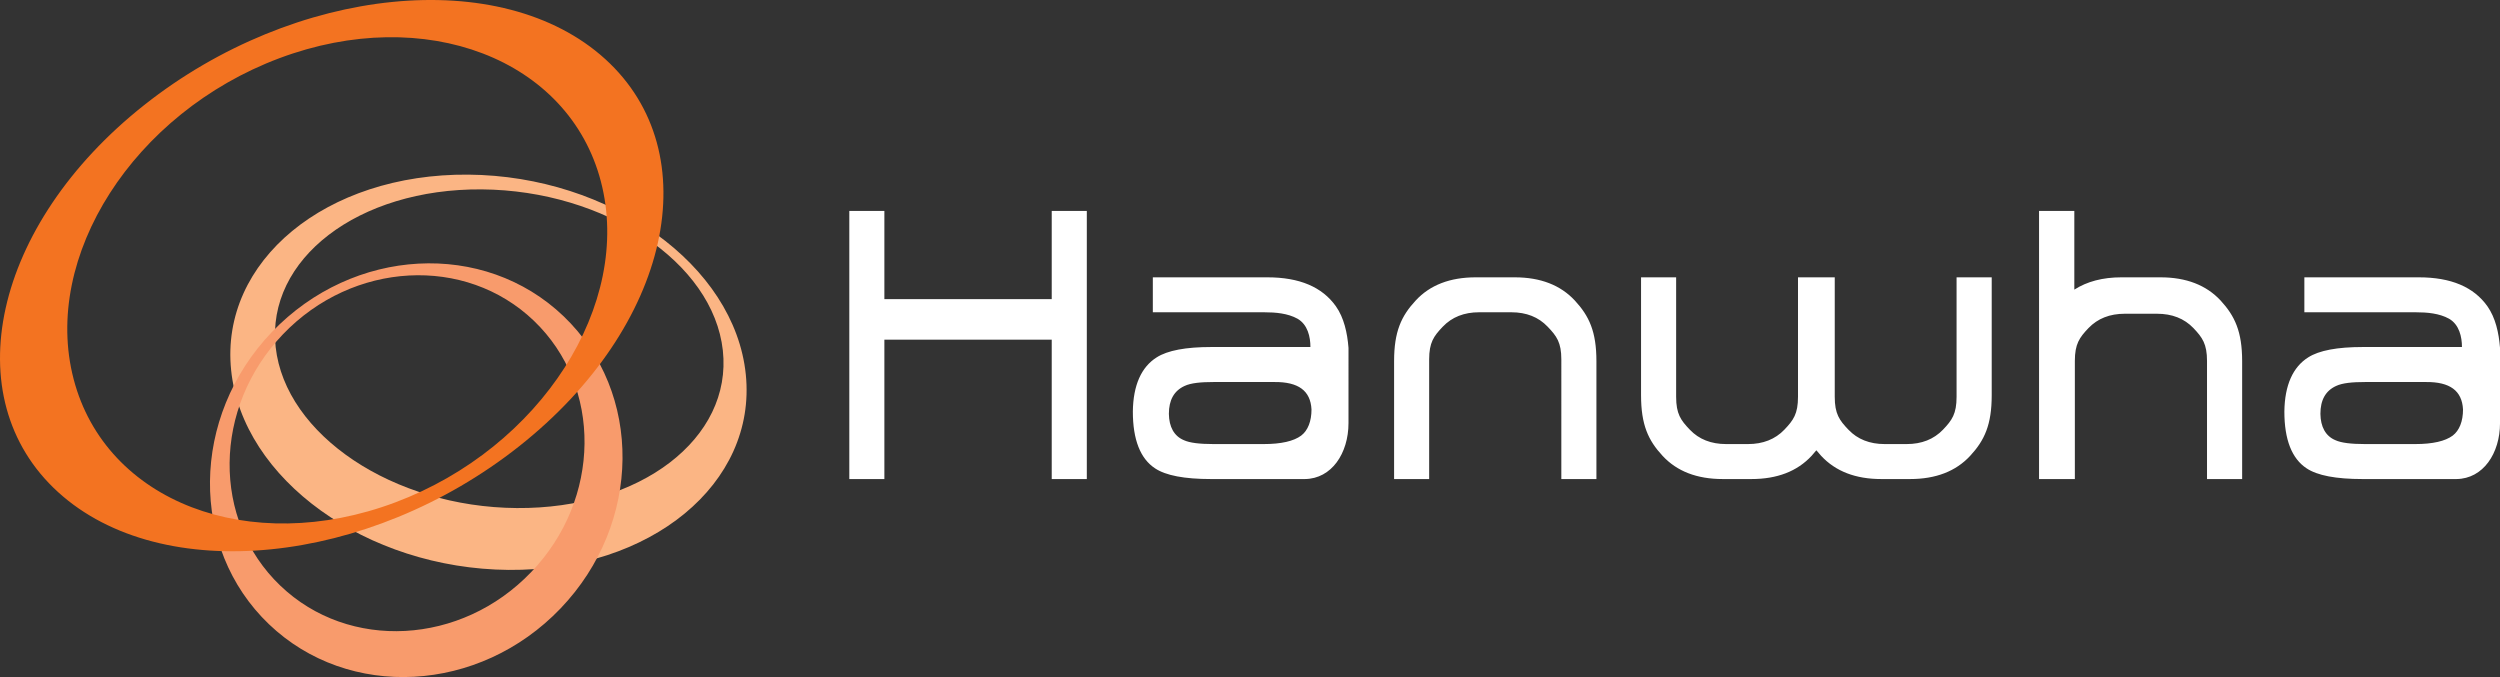
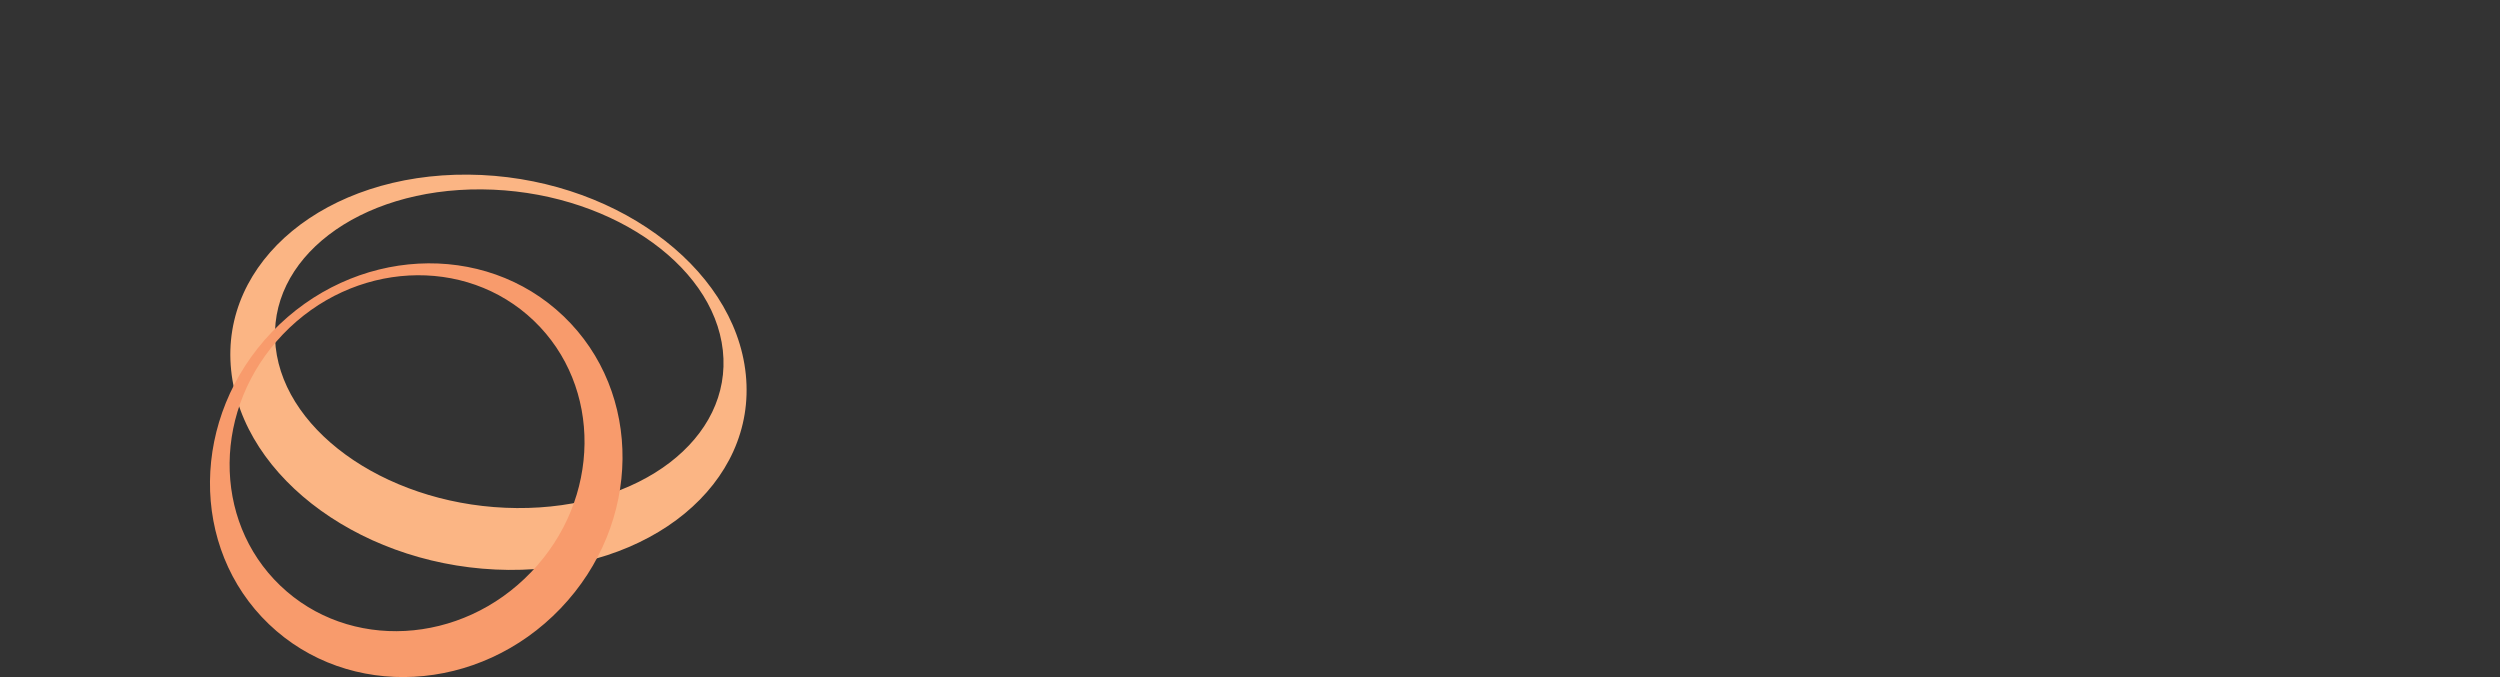
<svg xmlns="http://www.w3.org/2000/svg" xml:space="preserve" x="0px" y="0px" version="1.0" viewBox="0 0 209.337 56.693">
  <rect x="0" y="0" width="209.337" height="56.693" fill="#333333" stroke="none" />
  <script />
  <path fill="#FBB584" d="M23.083 29.063c-.809-7.373 6.915-13.286 17.255-13.205 10.337.082 19.38 6.12 20.189 13.483.81 7.374-6.91 13.28-17.25 13.201-10.338-.075-19.382-6.115-20.194-13.479m39.366 2.286c-.934-9.141-11.34-16.627-23.238-16.726-11.906-.098-20.793 7.233-19.857 16.37.934 9.14 11.339 16.628 23.239 16.728 11.901.095 20.794-7.234 19.856-16.372" />
  <path fill="#F89B6C" d="M44.482 47.9c-5.857 6.133-15.271 6.637-21.012 1.137-5.744-5.495-5.646-14.917.219-21.041 5.863-6.125 15.274-6.633 21.015-1.136 5.739 5.499 5.643 14.923-.222 21.04M22.766 27.803c-6.814 7.115-6.925 18.067-.25 24.461 6.674 6.387 17.614 5.799 24.425-1.32 6.815-7.118 6.929-18.071.252-24.463-6.673-6.388-17.611-5.799-24.427 1.322" />
-   <path fill="#F37321" d="M23.389 4.876C35.582.309 47.637 4.93 50.315 15.197c2.683 10.275-5.029 22.308-17.22 26.872-12.194 4.575-24.251-.05-26.928-10.319C3.481 21.48 11.198 9.449 23.389 4.876M12.065 8.804C-.583 18.817-3.802 33.332 4.872 41.214c8.676 7.886 25.963 6.156 38.615-3.858 12.649-10.012 15.872-24.521 7.192-32.409-8.68-7.885-25.966-6.16-38.614 3.857" />
-   <path fill="#fff" d="M91.004 40.115h-2.938V28.443H74.053v11.672h-2.936V17.662h2.936v7.387h14.013v-7.387h2.938zM126.839 23.222c2.152 0 3.829.651 5.031 1.945 1.202 1.3 1.806 2.604 1.806 5.071v9.875h-2.938V30.104c0-1.428-.385-1.958-1.151-2.753-.763-.8-1.777-1.203-3.037-1.203h-2.696c-1.26 0-2.272.403-3.039 1.203-.762.795-1.145 1.325-1.145 2.753v10.009h-2.936v-9.875c0-2.467.598-3.771 1.806-5.071 1.191-1.294 2.873-1.945 5.025-1.945h3.274zM163.833 23.222v10.004c0 1.428-.378 1.961-1.143 2.759-.77.797-1.777 1.199-3.04 1.199h-1.835c-1.256 0-2.274-.402-3.033-1.199-.766-.798-1.15-1.331-1.15-2.759V23.222h-3.077v10.004c0 1.428-.383 1.961-1.148 2.759-.768.797-1.78 1.199-3.044 1.199h-1.825c-1.261 0-2.275-.402-3.036-1.199-.768-.798-1.151-1.331-1.151-2.759V23.222h-2.938v9.872c0 2.475.598 3.779 1.805 5.078 1.199 1.295 2.881 1.941 5.034 1.941h2.405c2.152 0 3.831-.646 5.034-1.941.141-.154.279-.314.401-.467.125.152.265.313.405.467 1.204 1.295 2.881 1.941 5.03 1.941h2.411c2.153 0 3.832-.646 5.032-1.941 1.205-1.299 1.806-2.604 1.806-5.078v-9.872h-2.943zM185.94 25.161c-1.204-1.291-2.885-1.939-5.034-1.939h-3.273c-1.566 0-2.874.348-3.94 1.03V17.66h-2.954v22.453h2.998v-9.889c0-1.42.383-1.959 1.145-2.756.769-.797 1.78-1.197 3.041-1.197h2.694c1.262 0 2.278.4 3.045 1.197.758.797 1.142 1.336 1.142 2.756v9.889h2.942v-9.872c-.001-2.472-.606-3.776-1.806-5.08zM208.283 25.645c-1.145-1.614-3.046-2.423-5.738-2.423h-9.59v2.927h9.347c.922 0 1.951.084 2.771.54.854.492 1.078 1.523 1.078 2.368h-8.296c-2.143 0-3.669.286-4.578.868-1.273.8-1.97 2.313-1.996 4.542 0 2.342.626 3.938 1.86 4.748.9.602 2.463.898 4.685.898h7.863c1.127-.012 2.033-.557 2.658-1.395.642-.859.991-2.039.991-3.279V29.123c-.099-1.255-.375-2.511-1.055-3.478zm-2.908 10.832c-.627.464-1.674.707-3.13.707h-4.221c-1.174 0-1.989-.105-2.462-.322-.832-.343-1.248-1.124-1.263-2.209 0-1.157.431-1.931 1.316-2.336.53-.248 1.344-.328 2.442-.328h5.084c1.996-.015 3.018.719 3.099 2.298.001.976-.297 1.758-.865 2.19zM111.86 25.645c-1.146-1.614-3.045-2.423-5.736-2.423h-9.592v2.927h9.346c.924 0 1.952.084 2.772.54.854.492 1.078 1.523 1.078 2.368h-8.297c-2.142 0-3.669.286-4.578.868-1.271.8-1.969 2.313-1.994 4.542 0 2.342.624 3.938 1.858 4.748.899.602 2.462.898 4.687.898h7.859c1.13-.012 2.034-.557 2.661-1.395.64-.859.992-2.039.992-3.279V29.123c-.1-1.255-.374-2.511-1.056-3.478zm-2.908 10.832c-.627.464-1.675.707-3.129.707h-4.221c-1.175 0-1.989-.105-2.462-.322-.832-.343-1.249-1.124-1.264-2.209 0-1.157.432-1.931 1.316-2.336.53-.248 1.345-.328 2.443-.328h5.083c1.997-.015 3.019.719 3.1 2.298.001.976-.297 1.758-.866 2.19z" />
</svg>